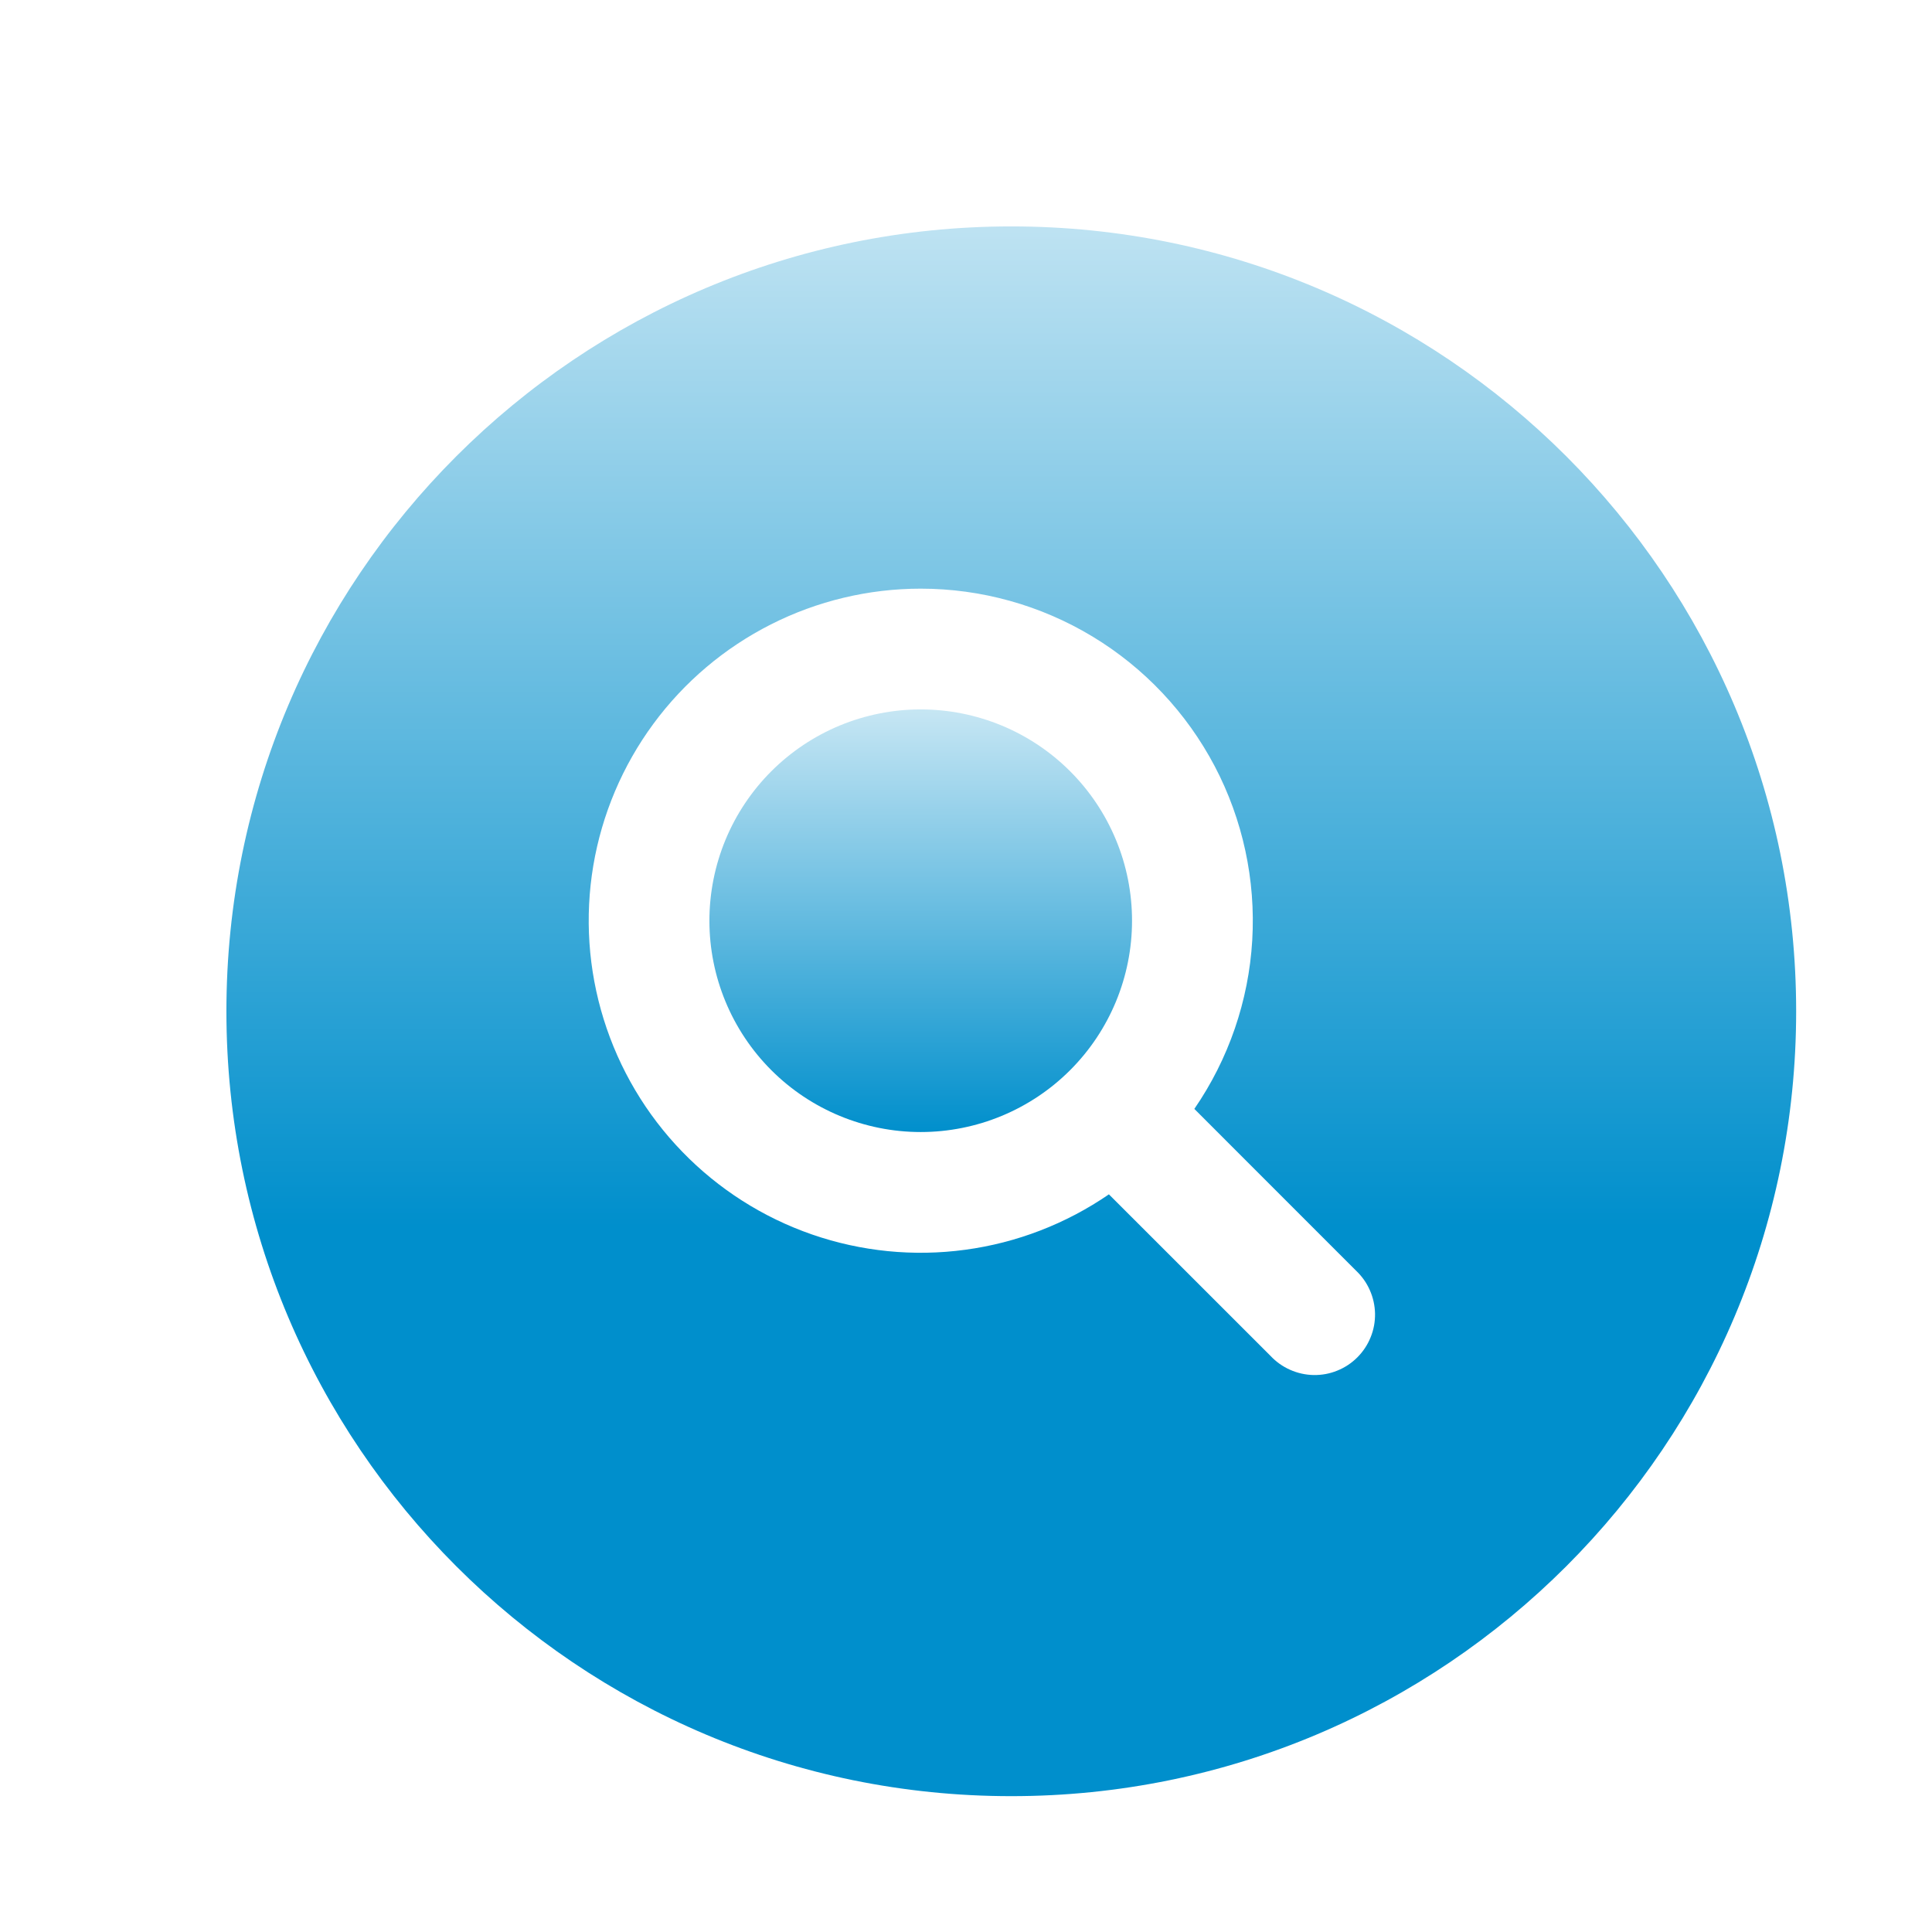
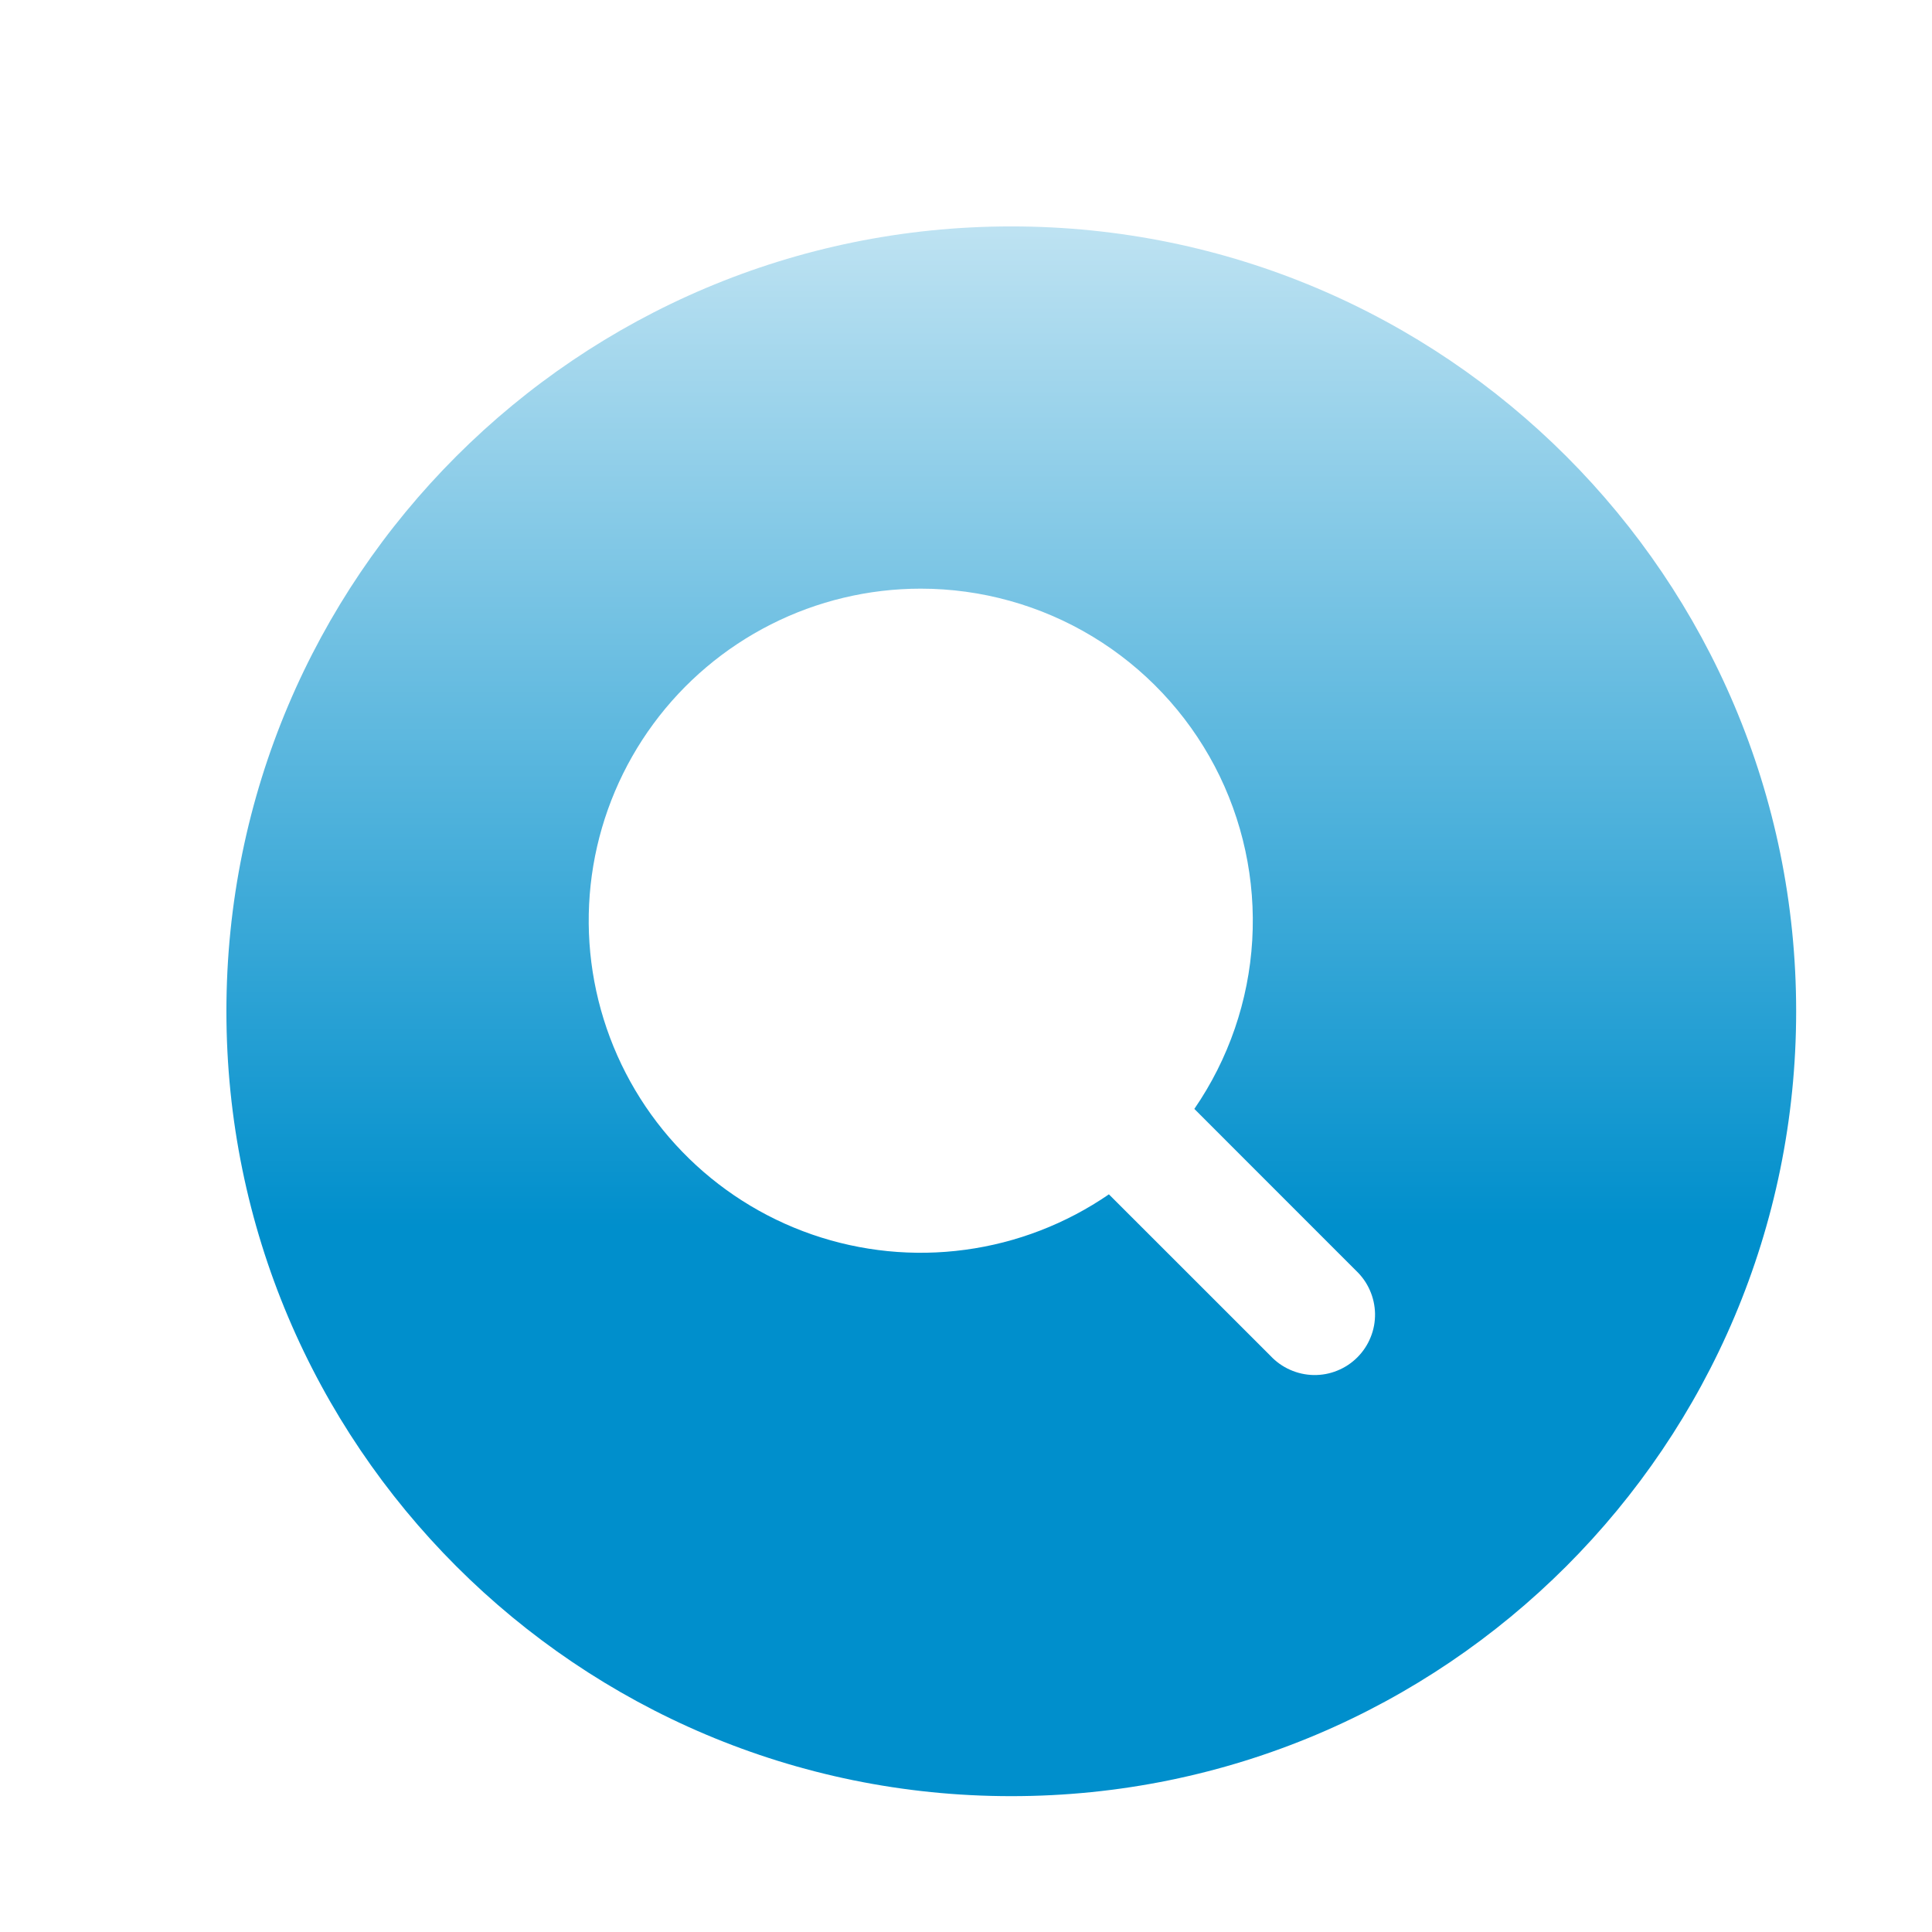
<svg xmlns="http://www.w3.org/2000/svg" width="44" height="44" viewBox="0 0 32 32" fill="none">
-   <rect x="2" y="2" width="28" height="28" rx="14" stroke="white" stroke-opacity="0.15" stroke-width="2" />
  <g filter="url(#filter0_i_1904_4562)">
-     <path d="M11 14.5C11 14.04 11.091 13.585 11.266 13.161C11.442 12.736 11.7 12.35 12.025 12.025C12.35 11.7 12.736 11.442 13.161 11.266C13.585 11.091 14.04 11 14.5 11C14.96 11 15.415 11.091 15.839 11.266C16.264 11.442 16.65 11.7 16.975 12.025C17.3 12.35 17.558 12.736 17.734 13.161C17.91 13.585 18 14.04 18 14.5C18 15.428 17.631 16.319 16.975 16.975C16.319 17.631 15.428 18 14.5 18C13.572 18 12.681 17.631 12.025 16.975C11.369 16.319 11 15.428 11 14.5Z" fill="url(#paint0_linear_1904_4562)" />
-   </g>
+     </g>
  <g filter="url(#filter1_i_1904_4562)">
    <path fill-rule="evenodd" clip-rule="evenodd" d="M16 3C8.82 3 3 8.82 3 16C3 23.18 8.82 29 16 29C23.18 29 29 23.18 29 16C29 8.82 23.18 3 16 3ZM14.5 9C13.638 9 12.788 9.203 12.019 9.592C11.25 9.981 10.583 10.545 10.072 11.239C9.561 11.933 9.22 12.738 9.077 13.587C8.934 14.437 8.993 15.309 9.249 16.132C9.505 16.955 9.95 17.707 10.55 18.326C11.149 18.945 11.886 19.415 12.7 19.697C13.515 19.979 14.384 20.066 15.238 19.95C16.092 19.835 16.907 19.52 17.617 19.032L20.293 21.707C20.385 21.805 20.495 21.884 20.618 21.938C20.741 21.993 20.873 22.022 21.007 22.025C21.142 22.027 21.275 22.003 21.399 21.952C21.524 21.902 21.637 21.827 21.732 21.732C21.827 21.637 21.902 21.524 21.952 21.399C22.003 21.275 22.027 21.142 22.025 21.007C22.022 20.873 21.993 20.741 21.938 20.618C21.884 20.495 21.805 20.385 21.707 20.293L19.032 17.617C19.6 16.791 19.932 15.826 19.991 14.825C20.05 13.825 19.835 12.827 19.369 11.94C18.902 11.053 18.202 10.31 17.344 9.792C16.486 9.274 15.502 9 14.5 9Z" fill="url(#paint1_linear_1904_4562)" />
  </g>
  <defs>
    <filter id="filter0_i_1904_4562" x="11" y="11" width="7.75" height="7.75" filterUnits="userSpaceOnUse" color-interpolation-filters="sRGB">
      <feFlood flood-opacity="0" result="BackgroundImageFix" />
      <feBlend mode="normal" in="SourceGraphic" in2="BackgroundImageFix" result="shape" />
      <feColorMatrix in="SourceAlpha" type="matrix" values="0 0 0 0 0 0 0 0 0 0 0 0 0 0 0 0 0 0 127 0" result="hardAlpha" />
      <feOffset dx="0.75" dy="0.75" />
      <feGaussianBlur stdDeviation="1.5" />
      <feComposite in2="hardAlpha" operator="arithmetic" k2="-1" k3="1" />
      <feColorMatrix type="matrix" values="0 0 0 0 1 0 0 0 0 1 0 0 0 0 1 0 0 0 0.04 0" />
      <feBlend mode="normal" in2="shape" result="effect1_innerShadow_1904_4562" />
    </filter>
    <filter id="filter1_i_1904_4562" x="3" y="3" width="26.75" height="26.75" filterUnits="userSpaceOnUse" color-interpolation-filters="sRGB">
      <feFlood flood-opacity="0" result="BackgroundImageFix" />
      <feBlend mode="normal" in="SourceGraphic" in2="BackgroundImageFix" result="shape" />
      <feColorMatrix in="SourceAlpha" type="matrix" values="0 0 0 0 0 0 0 0 0 0 0 0 0 0 0 0 0 0 127 0" result="hardAlpha" />
      <feOffset dx="0.75" dy="0.75" />
      <feGaussianBlur stdDeviation="1.5" />
      <feComposite in2="hardAlpha" operator="arithmetic" k2="-1" k3="1" />
      <feColorMatrix type="matrix" values="0 0 0 0 1 0 0 0 0 1 0 0 0 0 1 0 0 0 0.04 0" />
      <feBlend mode="normal" in2="shape" result="effect1_innerShadow_1904_4562" />
    </filter>
    <linearGradient id="paint0_linear_1904_4562" x1="14.5" y1="9" x2="14.5" y2="18" gradientUnits="userSpaceOnUse">
      <stop stop-color="white" />
      <stop offset="1" stop-color="#008FCC" />
    </linearGradient>
    <linearGradient id="paint1_linear_1904_4562" x1="16.001" y1="-2.688" x2="16.001" y2="30.625" gradientUnits="userSpaceOnUse">
      <stop stop-color="white" />
      <stop offset="0.668" stop-color="#008FCC" />
    </linearGradient>
  </defs>
</svg>